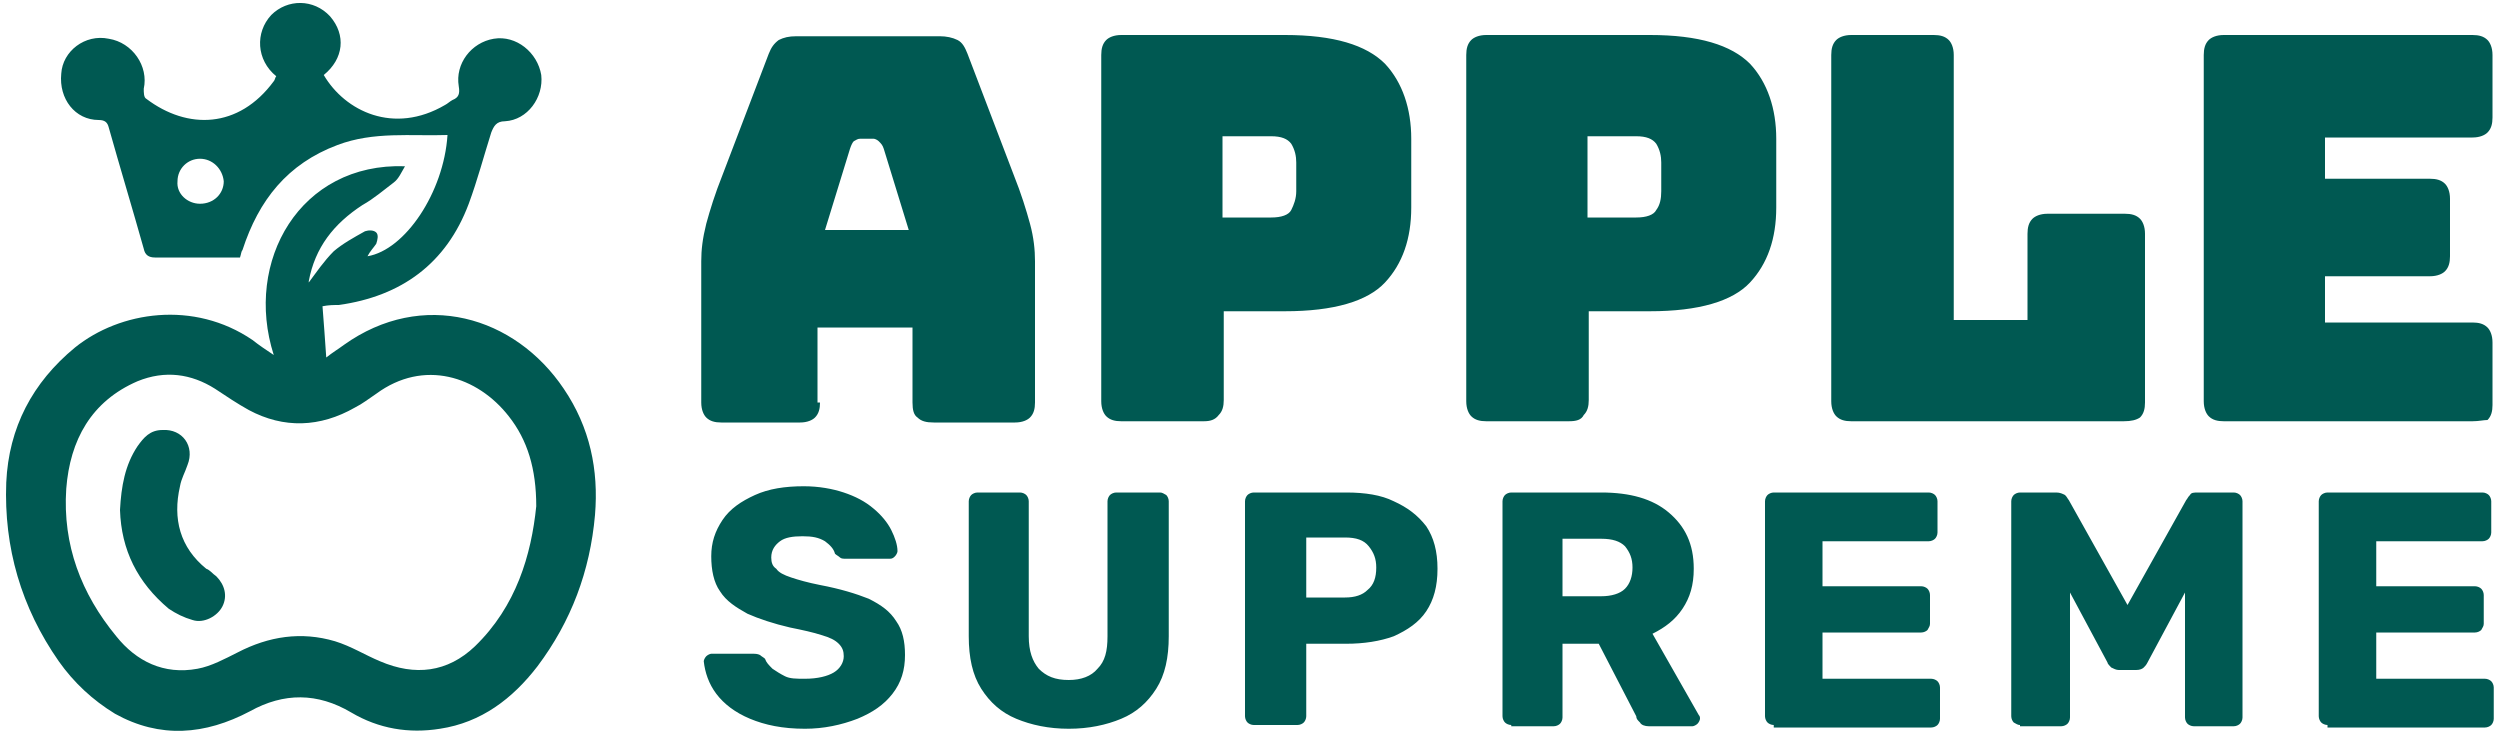
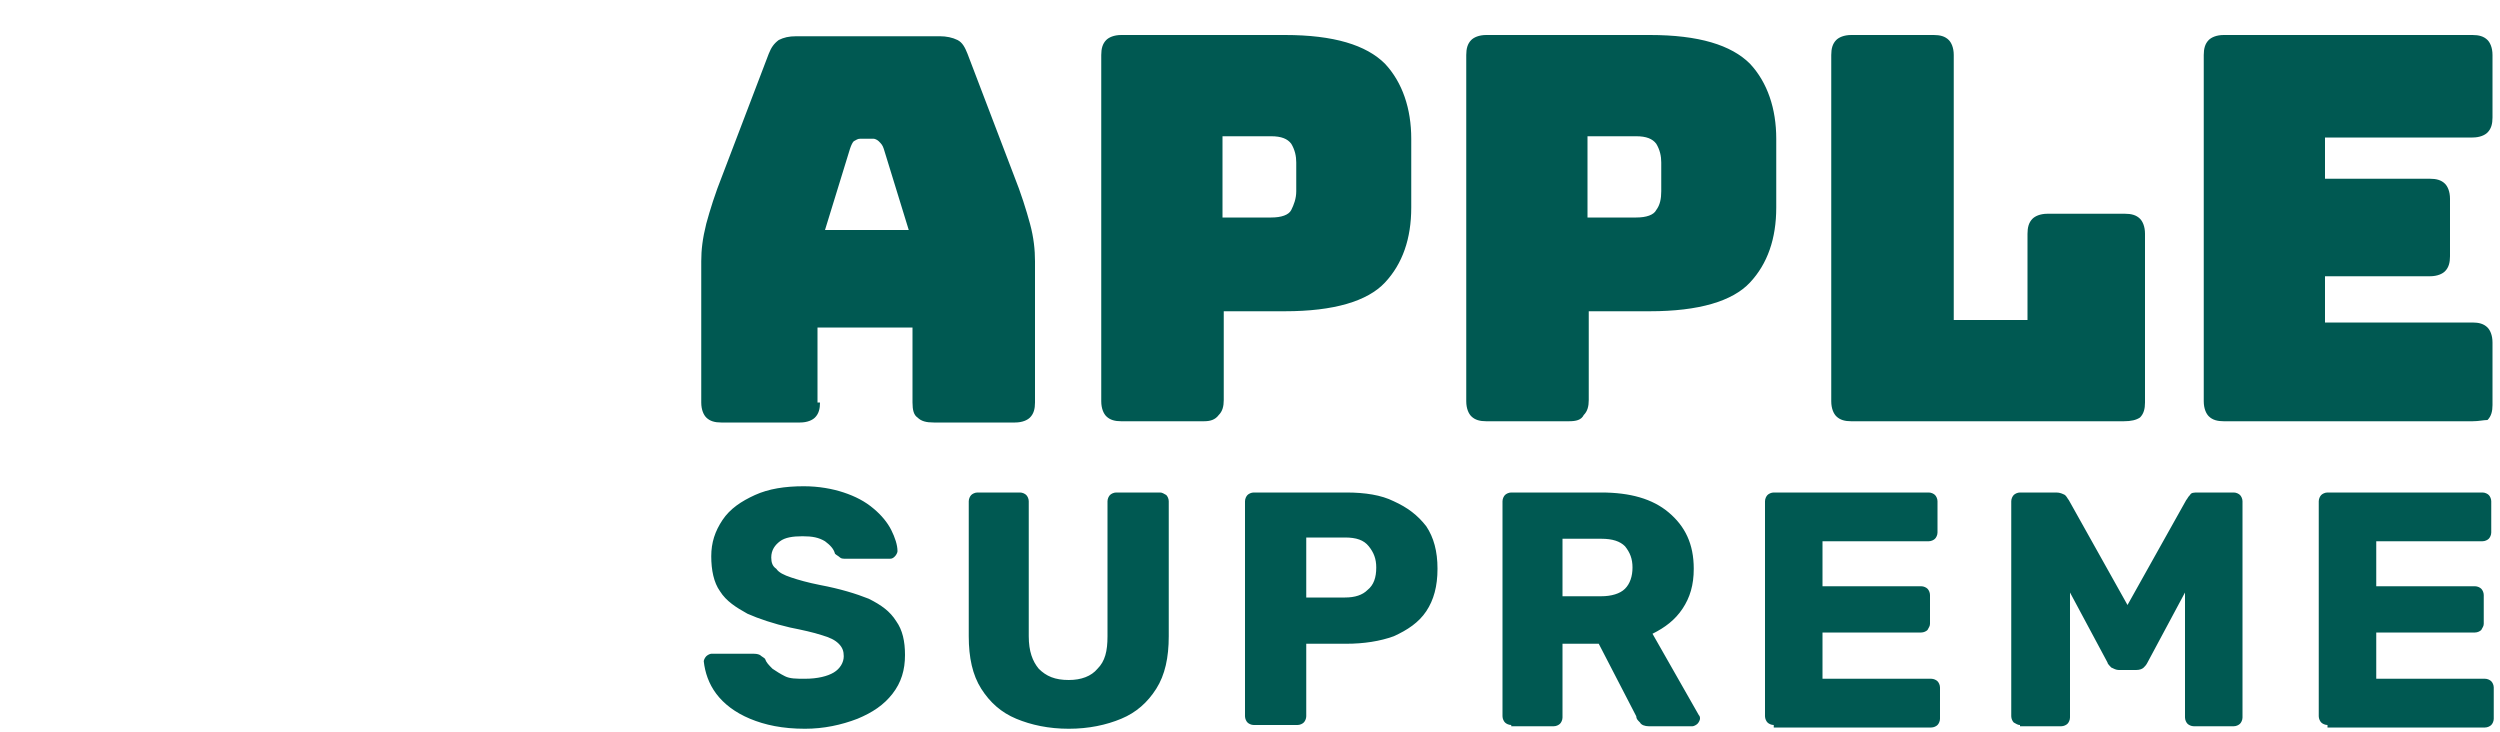
<svg xmlns="http://www.w3.org/2000/svg" id="Layer_1" x="0px" y="0px" width="200px" height="58.6px" viewBox="0 0 200 58.6" style="enable-background:new 0 0 200 58.6;" xml:space="preserve">
  <style type="text/css">	.st0{fill:#005952;}</style>
  <g>
    <g>
-       <path class="st0" d="M45.1,31.1c-3.9-5.8-11.3-8-17.6-3.5c-0.4,0.3-0.9,0.6-1.4,1c-0.1-1.5-0.2-2.8-0.3-4.1   c0.5-0.1,0.9-0.1,1.3-0.1c5-0.7,8.6-3.3,10.4-8.1c0.7-1.9,1.2-3.8,1.8-5.7c0.2-0.5,0.4-0.9,1.1-0.9c1.8-0.1,3.1-1.9,2.9-3.7   c-0.3-1.8-2-3.2-3.8-2.9c-1.8,0.3-3.1,2-2.8,3.8c0.1,0.6,0,0.9-0.5,1.1c-0.2,0.1-0.4,0.3-0.6,0.4c-4.1,2.4-8,0.5-9.7-2.4   c1.6-1.3,1.8-3.2,0.5-4.7c-1.3-1.4-3.4-1.4-4.7-0.1c-1.3,1.4-1.2,3.6,0.4,4.9c-0.1,0.1-0.1,0.3-0.2,0.4c-2.8,3.8-6.9,3.9-10.2,1.4   c-0.2-0.1-0.2-0.5-0.2-0.8c0.4-1.8-0.9-3.7-2.8-4C6.8,2.7,5,4.1,4.9,5.9C4.7,7.9,6,9.6,7.9,9.6c0.5,0,0.7,0.2,0.8,0.6   c0.9,3.2,1.9,6.5,2.8,9.7c0.1,0.5,0.4,0.7,0.9,0.7c1.7,0,3.3,0,5,0c0.6,0,1.2,0,1.8,0c0.1-0.3,0.1-0.5,0.2-0.6   c1.3-4,3.6-6.9,7.6-8.4c2.9-1.1,5.9-0.7,8.8-0.8c-0.3,4.6-3.4,9.2-6.4,9.7c0.2-0.4,0.5-0.7,0.7-1c0.1-0.3,0.2-0.7,0-0.9   c-0.2-0.2-0.6-0.2-0.9-0.1c-0.9,0.5-1.8,1-2.5,1.6c-0.8,0.8-1.4,1.7-2,2.5c0,0.1,0,0,0-0.1c0.5-2.7,2-4.6,4.3-6.1   c0.9-0.5,1.7-1.2,2.5-1.8c0.4-0.3,0.6-0.8,0.9-1.3C24,13,19.5,20.9,21.9,28.4c-0.6-0.4-1.2-0.8-1.7-1.2C15.5,24,9.6,24.9,6,27.8   c-3.4,2.8-5.3,6.4-5.5,10.8c-0.2,5.2,1.2,10,4.2,14.3c1.2,1.7,2.7,3.1,4.5,4.2c3.6,2,7.2,1.7,10.8-0.2c2.7-1.5,5.4-1.5,8.1,0.1   c2.2,1.3,4.6,1.7,7.1,1.3c3.3-0.5,5.8-2.4,7.8-5c2.7-3.6,4.2-7.6,4.6-12.1C47.9,37.6,47.2,34.2,45.1,31.1z M16,16.3   c-1,0-1.9-0.8-1.8-1.8c0-1,0.8-1.8,1.8-1.8c1,0,1.8,0.8,1.9,1.8C17.9,15.5,17.1,16.3,16,16.3z M38,51.7c-2.2,2.1-4.8,2.4-7.6,1.2   c-1.2-0.5-2.3-1.2-3.6-1.6c-2.7-0.8-5.3-0.4-7.8,0.9c-1,0.5-2.1,1.1-3.2,1.3c-2.7,0.5-4.9-0.6-6.5-2.6c-2.8-3.4-4.3-7.3-4-11.8   c0.3-3.9,2-7,5.7-8.6c2.2-0.9,4.3-0.6,6.2,0.6c0.9,0.6,1.8,1.2,2.7,1.7c2.8,1.5,5.7,1.4,8.5-0.2c0.6-0.3,1.1-0.7,1.7-1.1   c3.8-2.8,8.1-1.4,10.6,1.8c1.5,1.9,2.2,4.2,2.2,7.2C42.5,44.4,41.3,48.5,38,51.7z M17.3,46.1c0.7,0.7,0.9,1.6,0.5,2.4   c-0.4,0.8-1.5,1.4-2.4,1.1c-0.7-0.2-1.3-0.5-1.9-0.9c-2.5-2.1-3.8-4.7-3.9-7.9c0.1-1.9,0.4-3.6,1.4-5.1c0.5-0.7,1-1.3,2-1.3   c1.6-0.1,2.6,1.3,2,2.8c-0.2,0.6-0.5,1.1-0.6,1.7c-0.6,2.6,0,4.9,2.1,6.6C16.8,45.6,17,45.9,17.3,46.1z" />
      <path class="st0" d="M65.6,32.2c0,0.5-0.1,0.9-0.4,1.2c-0.2,0.2-0.6,0.4-1.2,0.4h-6.3c-0.5,0-0.9-0.1-1.2-0.4   c-0.2-0.2-0.4-0.6-0.4-1.2V20.9c0-0.9,0.1-1.8,0.4-3c0.3-1.1,0.7-2.4,1.3-3.9l3.7-9.7c0.2-0.5,0.4-0.8,0.8-1.1   c0.4-0.2,0.8-0.3,1.4-0.3h11.5c0.5,0,1,0.1,1.4,0.3c0.4,0.2,0.6,0.6,0.8,1.1l3.7,9.7c0.6,1.5,1,2.8,1.3,3.9c0.3,1.1,0.4,2.1,0.4,3   v11.3c0,0.5-0.1,0.9-0.4,1.2c-0.2,0.2-0.6,0.4-1.2,0.4h-6.5c-0.6,0-1-0.1-1.3-0.4c-0.3-0.2-0.4-0.6-0.4-1.2v-6h-7.6V32.2z    M68,11.9l-2,6.5h6.7l-2-6.5c-0.1-0.3-0.2-0.4-0.4-0.6c-0.1-0.1-0.3-0.2-0.4-0.2h-1.1c-0.2,0-0.3,0.1-0.5,0.2   C68.2,11.4,68.1,11.6,68,11.9z M96.3,33.7h-6.6c-0.5,0-0.9-0.1-1.2-0.4c-0.2-0.2-0.4-0.6-0.4-1.2V4.4c0-0.5,0.1-0.9,0.4-1.2   c0.2-0.2,0.6-0.4,1.2-0.4h13.1c3.9,0,6.5,0.8,8,2.3c1.4,1.5,2.1,3.6,2.1,6v5.5c0,2.5-0.7,4.5-2.1,6c-1.4,1.5-4.1,2.3-8,2.3h-4.9   v7.1c0,0.5-0.1,0.9-0.4,1.2C97.2,33.6,96.8,33.7,96.3,33.7z M97.8,10.9v6.5h3.9c0.8,0,1.4-0.2,1.6-0.6s0.4-0.9,0.4-1.5V13   c0-0.5-0.1-1-0.4-1.5c-0.3-0.4-0.8-0.6-1.6-0.6H97.8z M125.5,33.7h-6.6c-0.5,0-0.9-0.1-1.2-0.4c-0.2-0.2-0.4-0.6-0.4-1.2V4.4   c0-0.5,0.1-0.9,0.4-1.2c0.2-0.2,0.6-0.4,1.2-0.4H132c3.9,0,6.5,0.8,8,2.3c1.4,1.5,2.1,3.6,2.1,6v5.5c0,2.5-0.7,4.5-2.1,6   c-1.4,1.5-4.1,2.3-8,2.3h-4.9v7.1c0,0.5-0.1,0.9-0.4,1.2C126.5,33.6,126.1,33.7,125.5,33.7z M127,10.9v6.5h3.9   c0.8,0,1.4-0.2,1.6-0.6c0.3-0.4,0.4-0.9,0.4-1.5V13c0-0.5-0.1-1-0.4-1.5c-0.3-0.4-0.8-0.6-1.6-0.6H127z M169.9,33.7h-21.8   c-0.5,0-0.9-0.1-1.2-0.4c-0.2-0.2-0.4-0.6-0.4-1.2V4.4c0-0.5,0.1-0.9,0.4-1.2c0.2-0.2,0.6-0.4,1.2-0.4h6.6c0.5,0,0.9,0.1,1.2,0.4   c0.2,0.2,0.4,0.6,0.4,1.2v21.2h5.9v-6.9c0-0.5,0.1-0.9,0.4-1.2c0.2-0.2,0.6-0.4,1.2-0.4h6.2c0.5,0,0.9,0.1,1.2,0.4   c0.2,0.2,0.4,0.6,0.4,1.2v13.5c0,0.5-0.1,0.9-0.4,1.2C170.9,33.6,170.5,33.7,169.9,33.7z M197.8,33.7h-19.9   c-0.5,0-0.9-0.1-1.2-0.4c-0.2-0.2-0.4-0.6-0.4-1.2V4.4c0-0.5,0.1-0.9,0.4-1.2c0.2-0.2,0.6-0.4,1.2-0.4h19.9c0.5,0,0.9,0.1,1.2,0.4   c0.2,0.2,0.4,0.6,0.4,1.2v5c0,0.5-0.1,0.9-0.4,1.2c-0.2,0.2-0.6,0.4-1.2,0.4H186v3.3h8.4c0.5,0,0.9,0.1,1.2,0.4   c0.2,0.2,0.4,0.6,0.4,1.2v4.6c0,0.5-0.1,0.9-0.4,1.2c-0.2,0.2-0.6,0.4-1.2,0.4H186v3.7h11.8c0.5,0,0.9,0.1,1.2,0.4   c0.2,0.2,0.4,0.6,0.4,1.2v5c0,0.5-0.1,0.9-0.4,1.2C198.7,33.6,198.3,33.7,197.8,33.7z M64.4,58.3c-1.8,0-3.2-0.3-4.4-0.8   c-1.2-0.5-2.1-1.2-2.7-2c-0.6-0.8-0.9-1.7-1-2.6c0-0.1,0.1-0.3,0.2-0.4c0.1-0.1,0.3-0.2,0.4-0.2h3.3c0.2,0,0.4,0,0.6,0.1   c0.1,0.1,0.3,0.2,0.4,0.3c0.1,0.3,0.3,0.5,0.6,0.8c0.3,0.2,0.6,0.4,1,0.6c0.4,0.2,0.9,0.2,1.6,0.2c1,0,1.8-0.2,2.3-0.5   c0.5-0.3,0.8-0.8,0.8-1.3c0-0.4-0.1-0.7-0.4-1c-0.3-0.3-0.7-0.5-1.4-0.7c-0.6-0.2-1.5-0.4-2.5-0.6c-1.3-0.3-2.5-0.7-3.4-1.1   c-0.9-0.5-1.7-1-2.2-1.8c-0.5-0.7-0.7-1.7-0.7-2.8c0-1.1,0.3-2,0.9-2.9c0.6-0.9,1.5-1.5,2.6-2c1.1-0.5,2.4-0.7,3.9-0.7   c1.2,0,2.3,0.2,3.2,0.5c0.9,0.3,1.7,0.7,2.4,1.3c0.6,0.5,1.1,1.1,1.4,1.7c0.3,0.6,0.5,1.2,0.5,1.7c0,0.1-0.1,0.3-0.2,0.4   c-0.1,0.1-0.2,0.2-0.4,0.2h-3.5c-0.2,0-0.4,0-0.5-0.1c-0.1-0.1-0.3-0.2-0.4-0.3c-0.1-0.4-0.4-0.7-0.8-1c-0.5-0.3-1-0.4-1.8-0.4   c-0.8,0-1.4,0.1-1.8,0.4c-0.4,0.3-0.7,0.7-0.7,1.3c0,0.4,0.1,0.7,0.4,0.9c0.2,0.3,0.6,0.5,1.2,0.7c0.6,0.2,1.3,0.4,2.3,0.6   c1.6,0.3,2.9,0.7,3.9,1.1c1,0.5,1.7,1,2.2,1.8c0.5,0.7,0.7,1.6,0.7,2.7c0,1.2-0.3,2.2-1,3.1c-0.7,0.9-1.6,1.5-2.8,2   C67.3,58,65.9,58.3,64.4,58.3z M85.5,58.3c-1.6,0-3-0.3-4.2-0.8c-1.2-0.5-2.1-1.3-2.8-2.4c-0.7-1.1-1-2.5-1-4.2V40.1   c0-0.2,0.1-0.4,0.2-0.5c0.1-0.1,0.3-0.2,0.5-0.2h3.4c0.2,0,0.4,0.1,0.5,0.2c0.1,0.1,0.2,0.3,0.2,0.5v10.8c0,1.2,0.3,2,0.8,2.6   c0.6,0.6,1.3,0.9,2.4,0.9c1,0,1.8-0.3,2.3-0.9c0.6-0.6,0.8-1.4,0.8-2.6V40.1c0-0.2,0.1-0.4,0.2-0.5c0.1-0.1,0.3-0.2,0.5-0.2h3.5   c0.2,0,0.3,0.1,0.5,0.2c0.1,0.1,0.2,0.3,0.2,0.5v10.8c0,1.7-0.3,3.1-1,4.2c-0.7,1.1-1.6,1.9-2.8,2.4C88.5,58,87.1,58.3,85.5,58.3z    M100.3,58c-0.2,0-0.4-0.1-0.5-0.2c-0.1-0.1-0.2-0.3-0.2-0.5V40.1c0-0.2,0.1-0.4,0.2-0.5c0.1-0.1,0.3-0.2,0.5-0.2h7.4   c1.5,0,2.8,0.2,3.8,0.7c1.1,0.5,1.9,1.1,2.6,2c0.6,0.9,0.9,2,0.9,3.4c0,1.4-0.3,2.5-0.9,3.4c-0.6,0.9-1.5,1.5-2.6,2   c-1.1,0.4-2.4,0.6-3.8,0.6h-3.2v5.8c0,0.2-0.1,0.4-0.2,0.5c-0.1,0.1-0.3,0.2-0.5,0.2H100.3z M104.5,47.8h3.1   c0.8,0,1.4-0.2,1.8-0.6c0.5-0.4,0.7-1,0.7-1.8c0-0.7-0.2-1.2-0.6-1.7c-0.4-0.5-1-0.7-1.9-0.7h-3.1V47.8z M120.9,58   c-0.2,0-0.4-0.1-0.5-0.2c-0.1-0.1-0.2-0.3-0.2-0.5V40.1c0-0.2,0.1-0.4,0.2-0.5c0.1-0.1,0.3-0.2,0.5-0.2h7.2c2.3,0,4.1,0.5,5.4,1.6   c1.3,1.1,2,2.5,2,4.5c0,1.3-0.3,2.3-0.9,3.2c-0.6,0.9-1.4,1.5-2.4,2l3.7,6.5c0.1,0.1,0.1,0.2,0.1,0.3c0,0.1-0.1,0.3-0.2,0.4   c-0.1,0.1-0.3,0.2-0.4,0.2h-3.5c-0.3,0-0.6-0.1-0.7-0.3c-0.2-0.2-0.3-0.3-0.3-0.5l-3-5.8H125v5.9c0,0.2-0.1,0.4-0.2,0.5   c-0.1,0.1-0.3,0.2-0.5,0.2H120.9z M125,47.7h3.1c0.8,0,1.5-0.2,1.9-0.6c0.4-0.4,0.6-1,0.6-1.7c0-0.7-0.2-1.2-0.6-1.7   c-0.4-0.4-1-0.6-1.9-0.6H125V47.7z M141.9,58c-0.2,0-0.4-0.1-0.5-0.2c-0.1-0.1-0.2-0.3-0.2-0.5V40.1c0-0.2,0.1-0.4,0.2-0.5   c0.1-0.1,0.3-0.2,0.5-0.2h12.4c0.2,0,0.4,0.1,0.5,0.2c0.1,0.1,0.2,0.3,0.2,0.5v2.5c0,0.2-0.1,0.4-0.2,0.5   c-0.1,0.1-0.3,0.2-0.5,0.2h-8.5v3.6h7.9c0.2,0,0.4,0.1,0.5,0.2c0.1,0.1,0.2,0.3,0.2,0.5v2.3c0,0.2-0.1,0.3-0.2,0.5   c-0.1,0.1-0.3,0.2-0.5,0.2h-7.9v3.7h8.7c0.2,0,0.4,0.1,0.5,0.2c0.1,0.1,0.2,0.3,0.2,0.5v2.5c0,0.2-0.1,0.4-0.2,0.5   c-0.1,0.1-0.3,0.2-0.5,0.2H141.9z M161.6,58c-0.2,0-0.3-0.1-0.5-0.2c-0.1-0.1-0.2-0.3-0.2-0.5V40.1c0-0.2,0.1-0.4,0.2-0.5   c0.1-0.1,0.3-0.2,0.5-0.2h2.9c0.3,0,0.5,0.1,0.7,0.2c0.2,0.2,0.2,0.3,0.3,0.4l4.7,8.4l4.7-8.4c0.1-0.1,0.1-0.2,0.3-0.4   c0.1-0.2,0.3-0.2,0.7-0.2h2.8c0.2,0,0.4,0.1,0.5,0.2c0.1,0.1,0.2,0.3,0.2,0.5v17.3c0,0.2-0.1,0.4-0.2,0.5   c-0.1,0.1-0.3,0.2-0.5,0.2h-3.2c-0.2,0-0.4-0.1-0.5-0.2c-0.1-0.1-0.2-0.3-0.2-0.5v-10l-3,5.6c-0.1,0.2-0.2,0.3-0.3,0.4   c-0.1,0.1-0.3,0.2-0.6,0.2h-1.4c-0.2,0-0.4-0.1-0.6-0.2c-0.1-0.1-0.3-0.3-0.3-0.4l-3-5.6v10c0,0.2-0.1,0.4-0.2,0.5   c-0.1,0.1-0.3,0.2-0.5,0.2H161.6z M186.2,58c-0.2,0-0.4-0.1-0.5-0.2c-0.1-0.1-0.2-0.3-0.2-0.5V40.1c0-0.2,0.1-0.4,0.2-0.5   c0.1-0.1,0.3-0.2,0.5-0.2h12.4c0.2,0,0.4,0.1,0.5,0.2c0.1,0.1,0.2,0.3,0.2,0.5v2.5c0,0.2-0.1,0.4-0.2,0.5   c-0.1,0.1-0.3,0.2-0.5,0.2h-8.5v3.6h7.9c0.2,0,0.4,0.1,0.5,0.2c0.1,0.1,0.2,0.3,0.2,0.5v2.3c0,0.2-0.1,0.3-0.2,0.5   c-0.1,0.1-0.3,0.2-0.5,0.2h-7.9v3.7h8.7c0.2,0,0.4,0.1,0.5,0.2c0.1,0.1,0.2,0.3,0.2,0.5v2.5c0,0.2-0.1,0.4-0.2,0.5   c-0.1,0.1-0.3,0.2-0.5,0.2H186.2z" />
    </g>
  </g>
</svg>